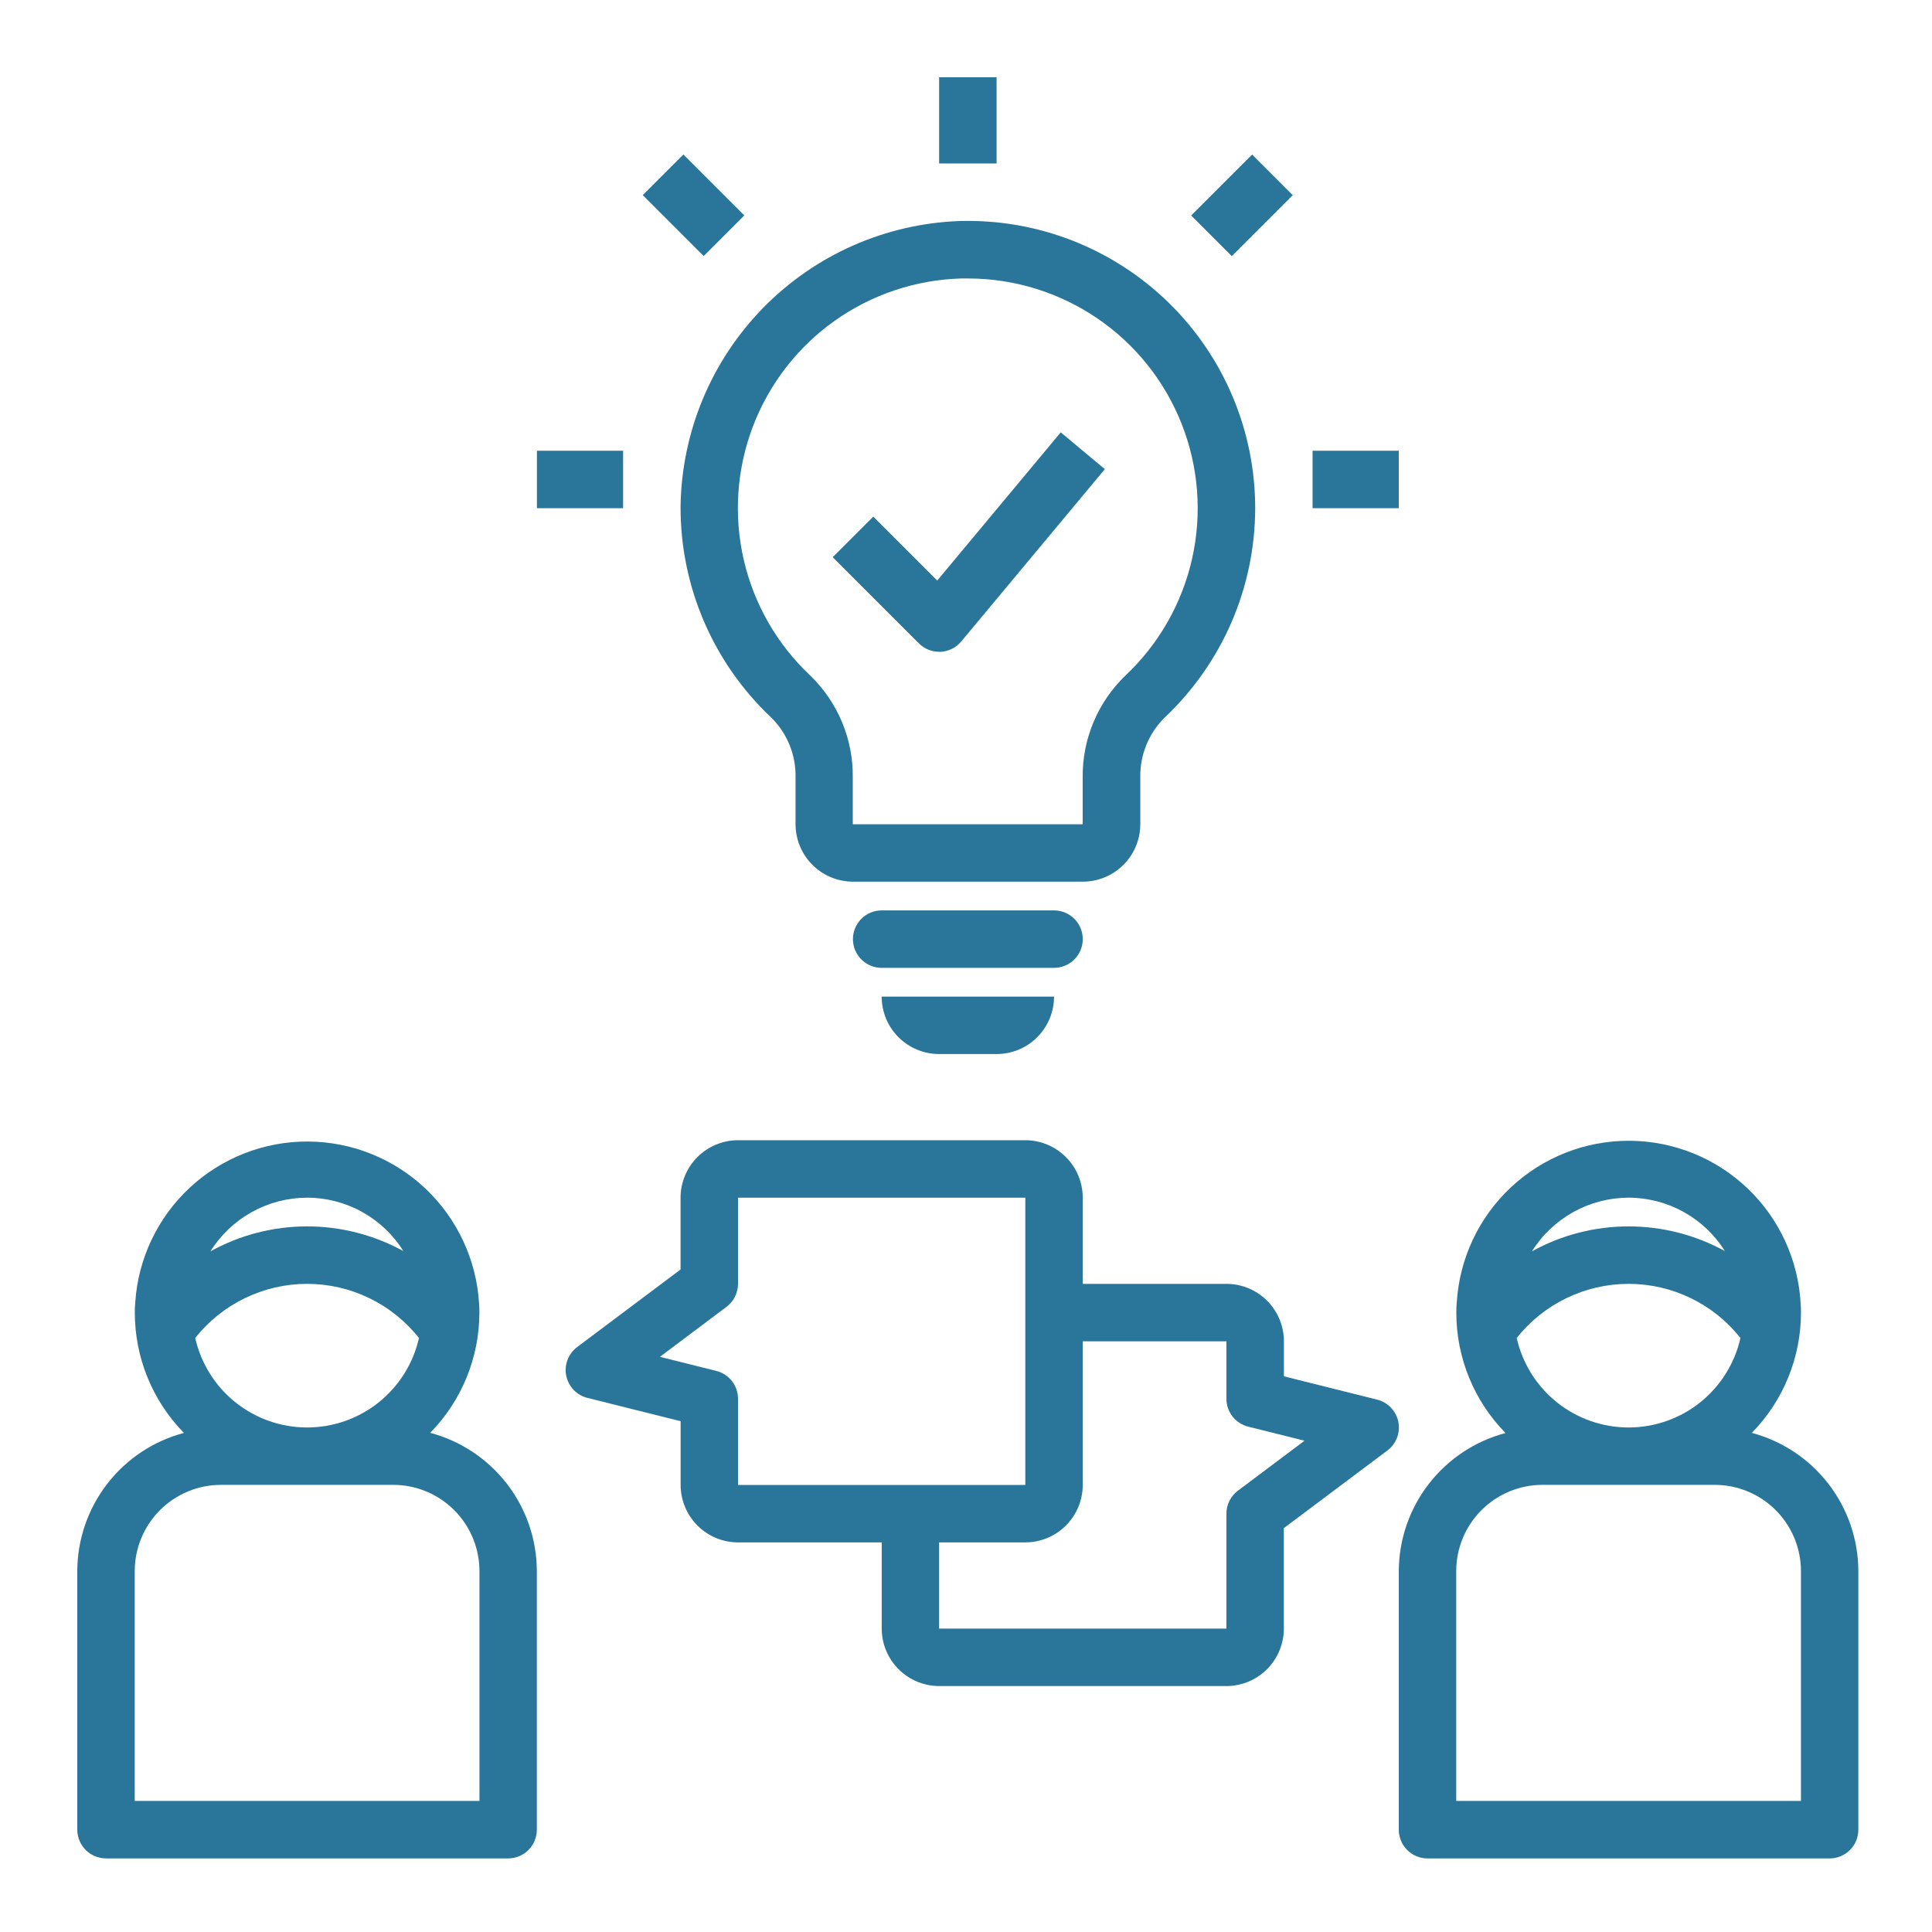
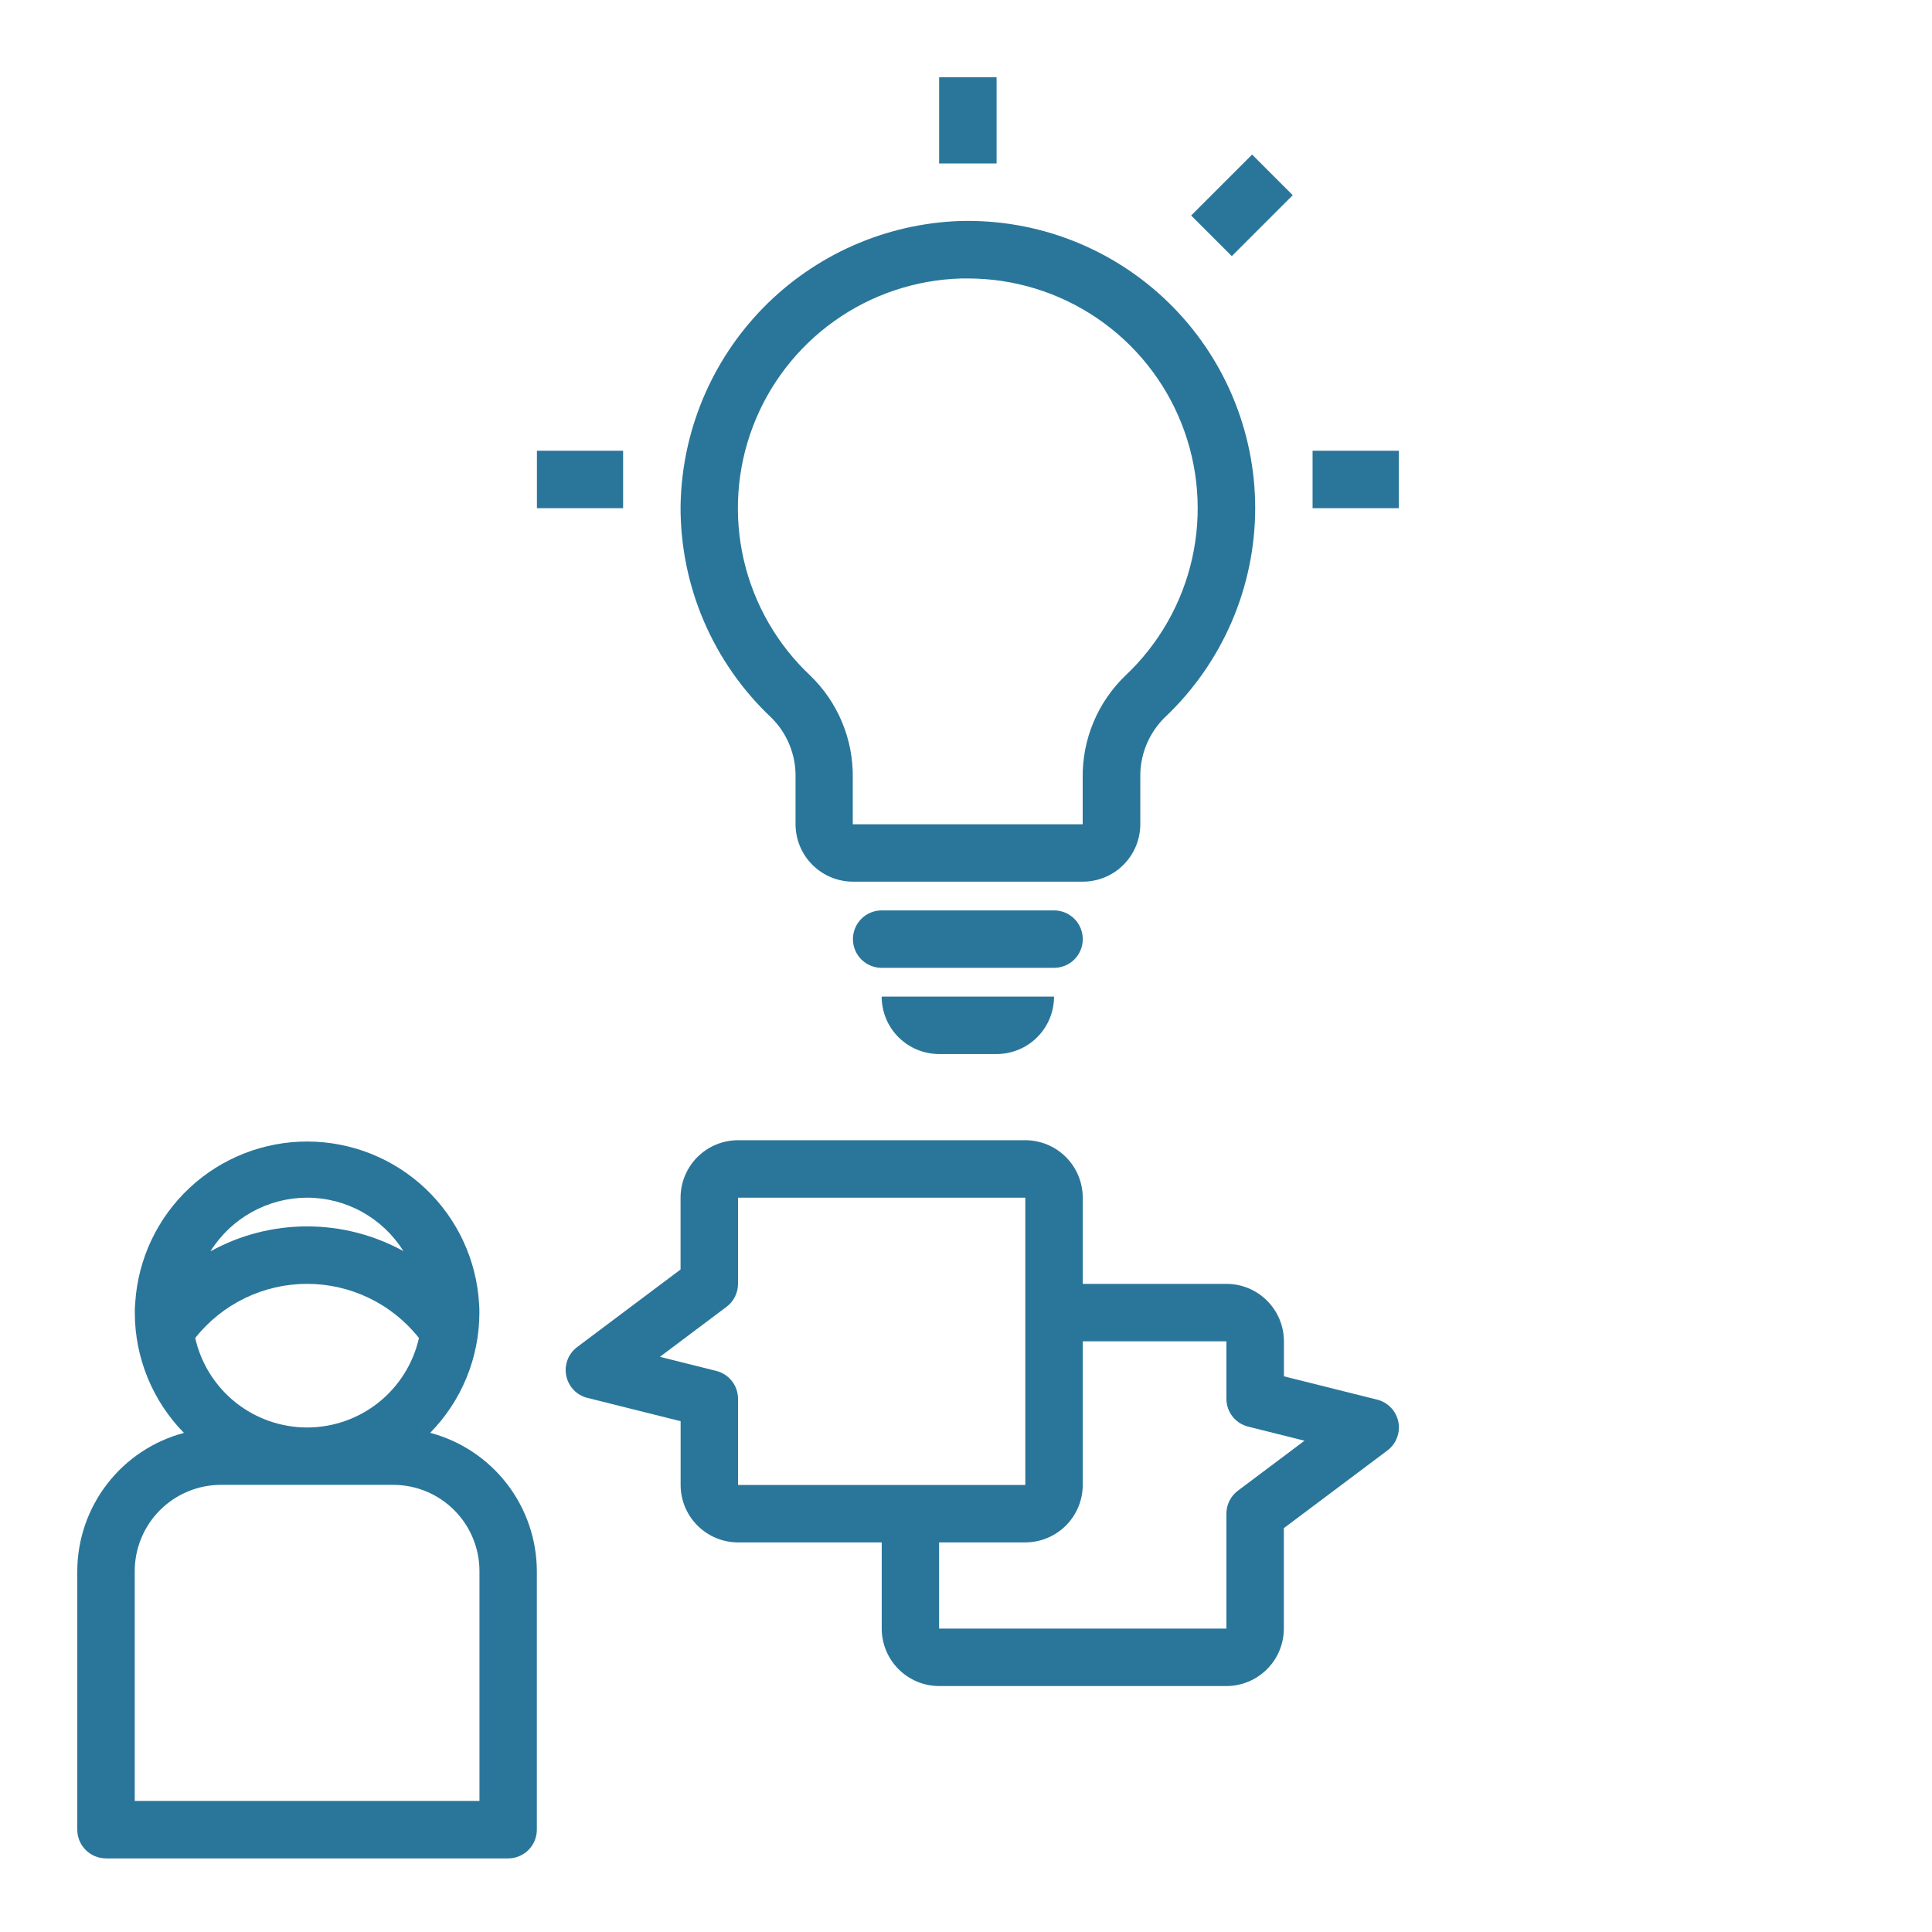
<svg xmlns="http://www.w3.org/2000/svg" fill="none" height="100" viewBox="0 0 100 100" width="100">
  <g fill="#2a769a">
-     <path d="m90.672 74.168c1.632-1.663 2.546-3.899 2.546-6.229.003-.149-.003-.298-.015-.446-.12-2.274-1.105-4.415-2.753-5.986-1.649-1.571-3.835-2.451-6.112-2.461s-4.471.852-6.133 2.409c-1.662 1.556-2.665 3.69-2.804 5.963-.017.175-.024.35-.022.526-0 2.33.914 4.566 2.546 6.229-1.578.418-2.974 1.345-3.973 2.636-.999 1.292-1.544 2.876-1.551 4.509v13.387c0 .394.157.773.436 1.052.279.279.657.435 1.051.435h20.813c.394 0 .773-.157 1.052-.435s.435-.657.435-1.052v-13.387c-.005-1.633-.549-3.22-1.547-4.513-.998-1.293-2.394-2.221-3.973-2.641zm-12.167-4.913c.691-.874 1.571-1.58 2.574-2.065 1.003-.485 2.102-.738 3.216-.738 1.114 0 2.214.252 3.216.738 1.003.485 1.883 1.192 2.574 2.065-.296 1.315-1.031 2.489-2.083 3.331-1.052.842-2.36 1.3-3.707 1.3s-2.655-.459-3.707-1.3c-1.052-.842-1.787-2.016-2.083-3.331zm5.79-7.264c.997.001 1.978.256 2.85.74s1.607 1.181 2.136 2.026c-1.531-.841-3.249-1.281-4.996-1.279-1.747.002-3.464.446-4.993 1.291.531-.849 1.27-1.549 2.146-2.035.876-.486 1.861-.741 2.862-.743zm8.922 31.226h-17.843v-11.9c.001-1.183.472-2.317 1.308-3.153s1.97-1.307 3.153-1.308h8.922c1.183.002 2.316.472 3.152 1.308.836.836 1.306 1.97 1.308 3.152z" />
    <path d="m5.487 96.191h20.813c.394 0 .773-.157 1.052-.435.279-.279.435-.657.435-1.052v-13.387c-.005-1.633-.549-3.22-1.547-4.513s-2.394-2.222-3.973-2.641c1.632-1.663 2.546-3.899 2.546-6.229.002-.149-.003-.298-.015-.446-.131-2.266-1.121-4.396-2.768-5.958s-3.828-2.436-6.098-2.445c-2.27-.009-4.457.848-6.117 2.396-1.66 1.548-2.667 3.671-2.815 5.935-.017.175-.024.35-.022.526-0 2.328.912 4.563 2.542 6.225-1.578.419-2.974 1.347-3.972 2.639s-1.542 2.877-1.548 4.51v13.387c0 .394.157.773.436 1.052.279.279.657.435 1.051.435zm4.618-26.936c.691-.874 1.571-1.58 2.574-2.065 1.003-.485 2.102-.738 3.216-.738s2.214.252 3.216.738c1.003.485 1.883 1.191 2.574 2.065-.296 1.315-1.031 2.489-2.083 3.331-1.052.842-2.36 1.3-3.707 1.3s-2.655-.459-3.707-1.3c-1.052-.842-1.787-2.016-2.083-3.331zm5.79-7.264c.997.001 1.978.256 2.85.74s1.607 1.181 2.136 2.026c-1.531-.841-3.249-1.281-4.996-1.279-1.747.002-3.464.446-4.993 1.291.531-.849 1.27-1.55 2.146-2.035.876-.486 1.861-.741 2.862-.743zm-8.921 19.326c.001-1.183.472-2.317 1.308-3.153s1.97-1.307 3.153-1.308h8.922c1.183.002 2.316.472 3.152 1.308s1.306 1.97 1.308 3.153v11.9h-17.843z" />
    <path d="m35.226 26.194c-.011 2.051.4 4.082 1.209 5.966.809 1.885 1.997 3.582 3.491 4.987.408.405.73.888.945 1.421s.319 1.104.306 1.679v2.416c.001.788.315 1.543.872 2.1.557.557 1.312.871 2.099.872h11.9c.788-.001 1.544-.314 2.102-.872.557-.557.871-1.313.872-2.102v-2.416c-.012-.575.093-1.146.309-1.679s.538-1.016.947-1.421c1.478-1.393 2.656-3.072 3.463-4.935s1.224-3.872 1.228-5.903c0-1.989-.398-3.957-1.172-5.789-.774-1.832-1.907-3.49-3.333-4.876s-3.115-2.472-4.968-3.194-3.832-1.064-5.82-1.008c-3.841.137-7.482 1.745-10.171 4.49-2.689 2.746-4.221 6.42-4.279 10.262zm14.531-11.781h.342c2.384 0 4.713.717 6.686 2.057 1.972 1.34 3.496 3.242 4.373 5.459s1.069 4.646.548 6.973c-.52 2.327-1.728 4.444-3.466 6.076-.706.682-1.266 1.502-1.644 2.408-.378.906-.568 1.881-.556 2.863v2.416h-11.9v-2.42c.012-.981-.175-1.954-.552-2.859-.377-.906-.934-1.725-1.638-2.408-1.719-1.612-2.92-3.698-3.451-5.993-.531-2.296-.369-4.697.467-6.9s2.307-4.108 4.227-5.474c1.92-1.366 4.203-2.13 6.558-2.197z" />
    <path d="m54.557 47.122h-8.922c-.394 0-.773.157-1.052.436-.279.279-.435.657-.435 1.051 0 .394.157.773.435 1.052.279.279.657.435 1.052.435h8.922c.394 0 .773-.157 1.052-.435.279-.279.435-.657.435-1.052 0-.394-.157-.773-.435-1.051-.279-.279-.657-.436-1.052-.436z" />
-     <path d="m48.608 33.739h.067c.207-.009.409-.062.595-.154.185-.092.35-.221.482-.38l7.435-8.922-2.284-1.904-6.392 7.671-3.31-3.31-2.1 2.1 4.461 4.461c.138.138.302.248.482.323.18.075.374.113.569.113z" />
    <path d="m48.609 4h2.974v4.461h-2.974z" />
    <path d="m67.939 23.33h4.461v2.974h-4.461z" />
    <path d="m27.791 23.33h4.461v2.974h-4.461z" />
-     <path d="m33.268 10.1 2.103-2.103 3.154 3.154-2.103 2.103z" />
    <path d="m61.654 11.154 3.154-3.154 2.103 2.103-3.154 3.154z" />
    <path d="m29.308 71.207c.056.276.189.53.383.734s.443.347.717.414l4.821 1.206v3.3c.001.788.314 1.544.872 2.102.558.558 1.314.871 2.102.872h7.435v4.461c.001.788.314 1.544.872 2.102.558.558 1.314.871 2.102.872h14.866c.788-.001 1.544-.314 2.102-.872.557-.557.871-1.313.872-2.102v-5.2l5.353-4.015c.227-.168.401-.397.502-.66.102-.263.126-.55.071-.826-.055-.277-.188-.532-.383-.735-.195-.204-.444-.348-.717-.416l-4.822-1.206v-1.812c-.001-.789-.315-1.546-.873-2.103-.558-.558-1.315-.871-2.105-.871h-7.435v-4.461c-.001-.788-.314-1.544-.872-2.102-.558-.558-1.314-.871-2.102-.872h-14.869c-.788.001-1.544.314-2.102.872-.557.558-.871 1.314-.872 2.102v3.717l-5.353 4.015c-.225.169-.397.398-.497.66s-.124.548-.068.824zm26.735 5.653v-7.434h7.435v2.974c0 .332.111.654.315.915.204.261.49.447.812.527l2.916.729-3.448 2.587c-.185.138-.335.318-.438.525-.103.206-.157.434-.157.665v5.948h-14.87v-4.462h4.461c.788-.001 1.544-.314 2.102-.872.557-.557.871-1.313.872-2.102zm-18.438-9.219c.185-.138.335-.318.438-.525s.157-.434.157-.665v-4.46h14.87v14.87h-14.87v-4.461c0-.332-.111-.654-.315-.915-.204-.261-.49-.447-.812-.527l-2.916-.729z" />
    <path d="m54.557 51.583h-8.922c-0.0.391.077.777.226 1.138.149.361.368.689.645.965s.604.495.965.645c.361.149.748.226 1.138.226h2.974c.391 0.0.777-.077 1.138-.226.361-.149.689-.368.965-.645s.495-.604.645-.965c.149-.361.226-.748.226-1.138z" />
  </g>
</svg>